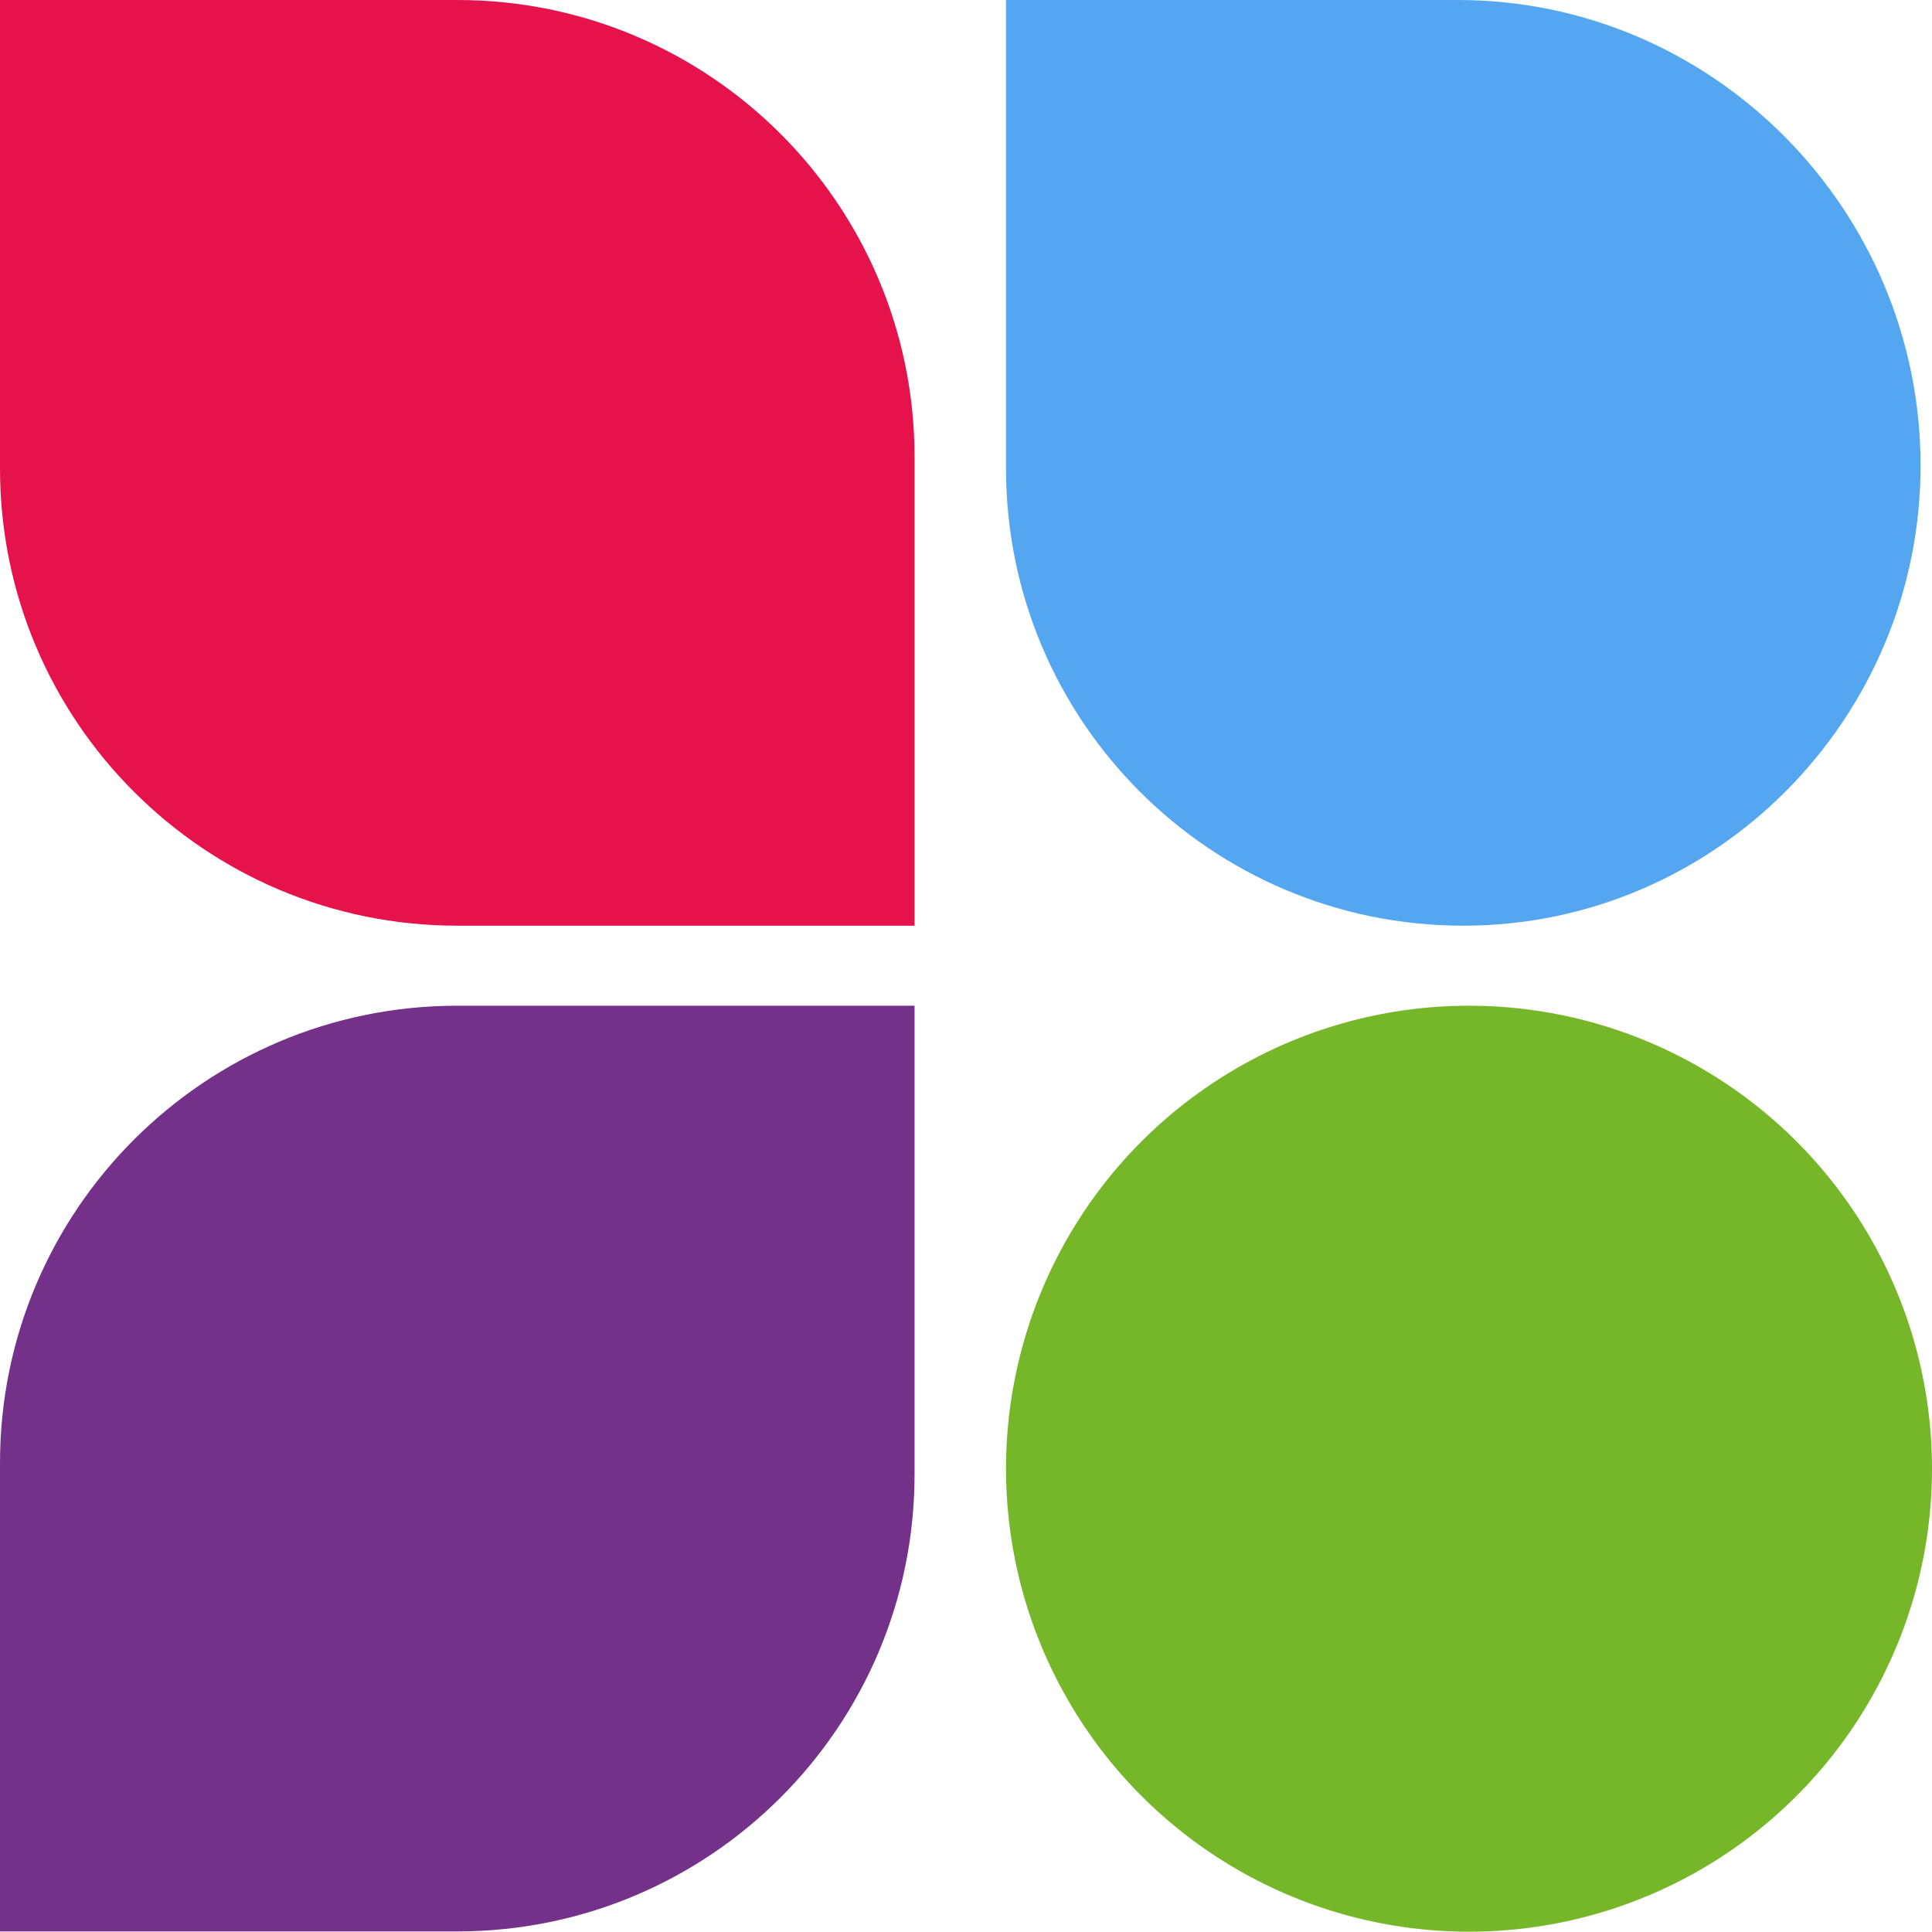
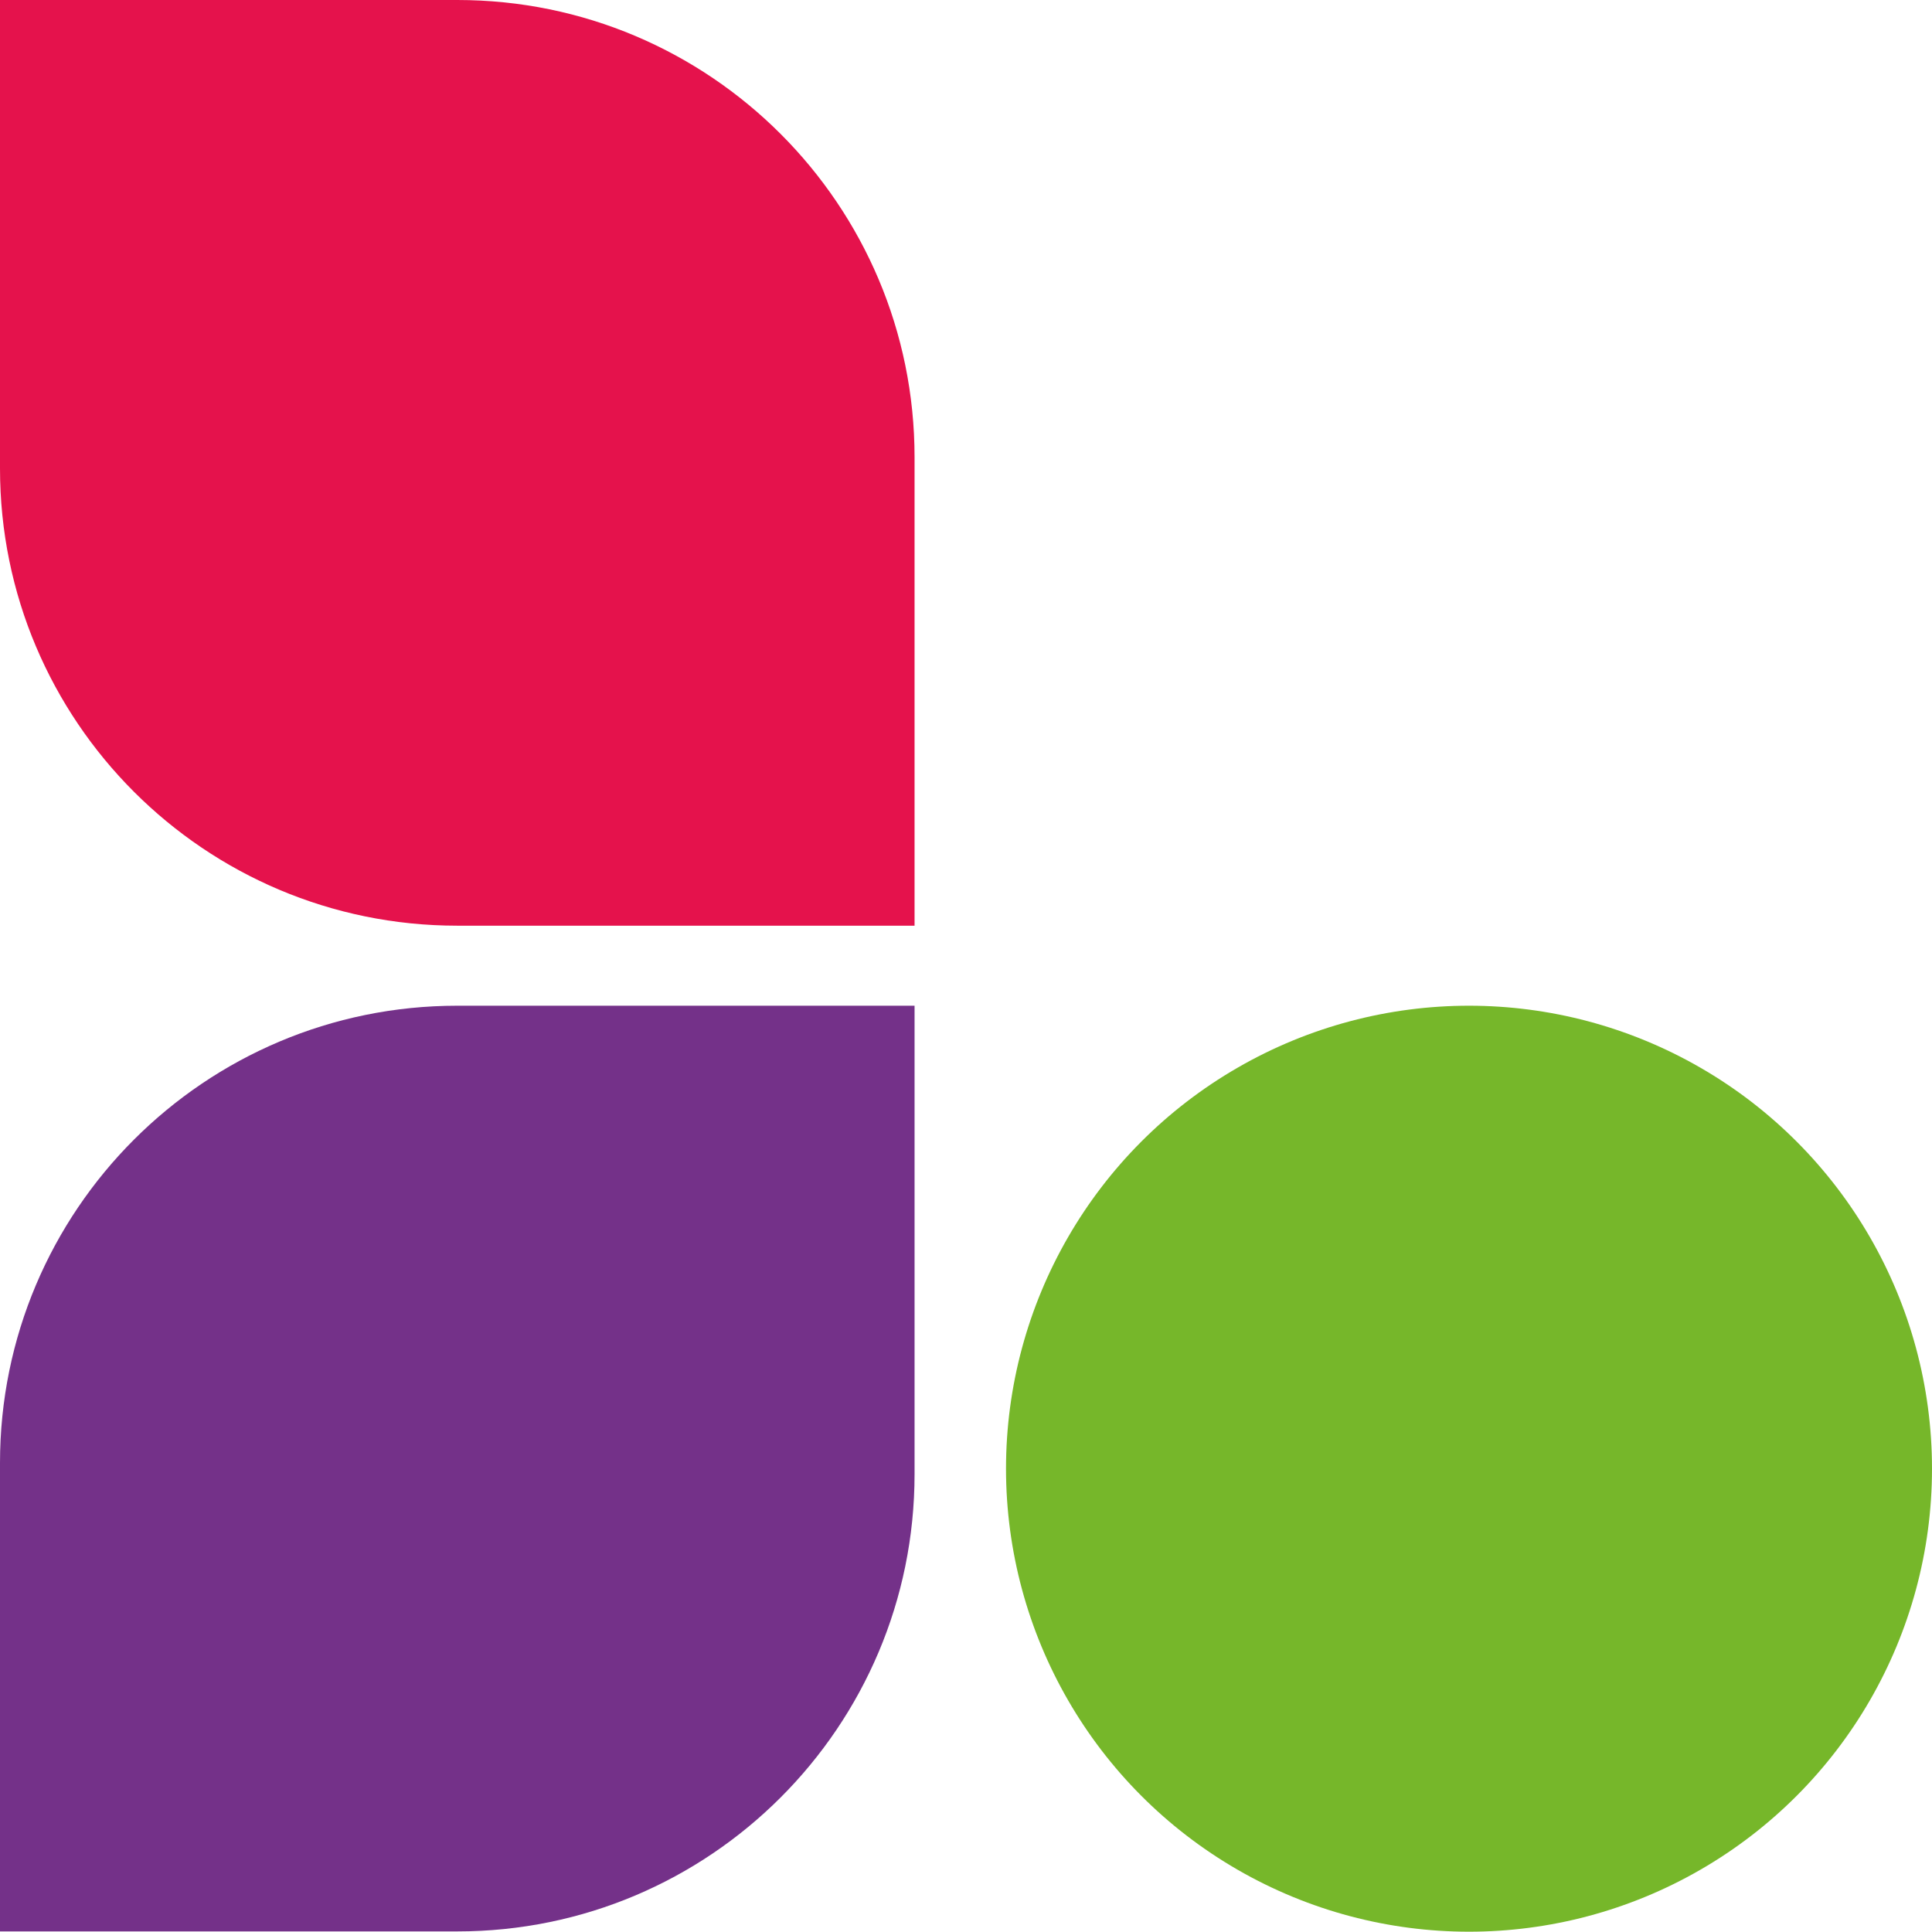
<svg xmlns="http://www.w3.org/2000/svg" width="169" height="169" viewBox="0 0 169 169" fill="none">
  <circle cx="128.5" cy="128.474" r="40.5" fill="#76B72A" />
  <path d="M80 128.949C80 151.04 62.091 168.949 40 168.949H0V127.974C0 105.883 17.909 87.974 40 87.974H80V128.949Z" fill="#743189" />
-   <path d="M168 40.732C168 18.372 149.873 0 127.513 0H88V40.974C88 63.066 105.909 80.974 128 80.974C150.091 80.974 168 62.824 168 40.732Z" fill="#53A6EF" />
  <path d="M80 40C80 17.909 62.091 0 40 0H0V40.974C0 63.066 17.909 80.974 40 80.974H80V40Z" fill="#E5124C" />
</svg>